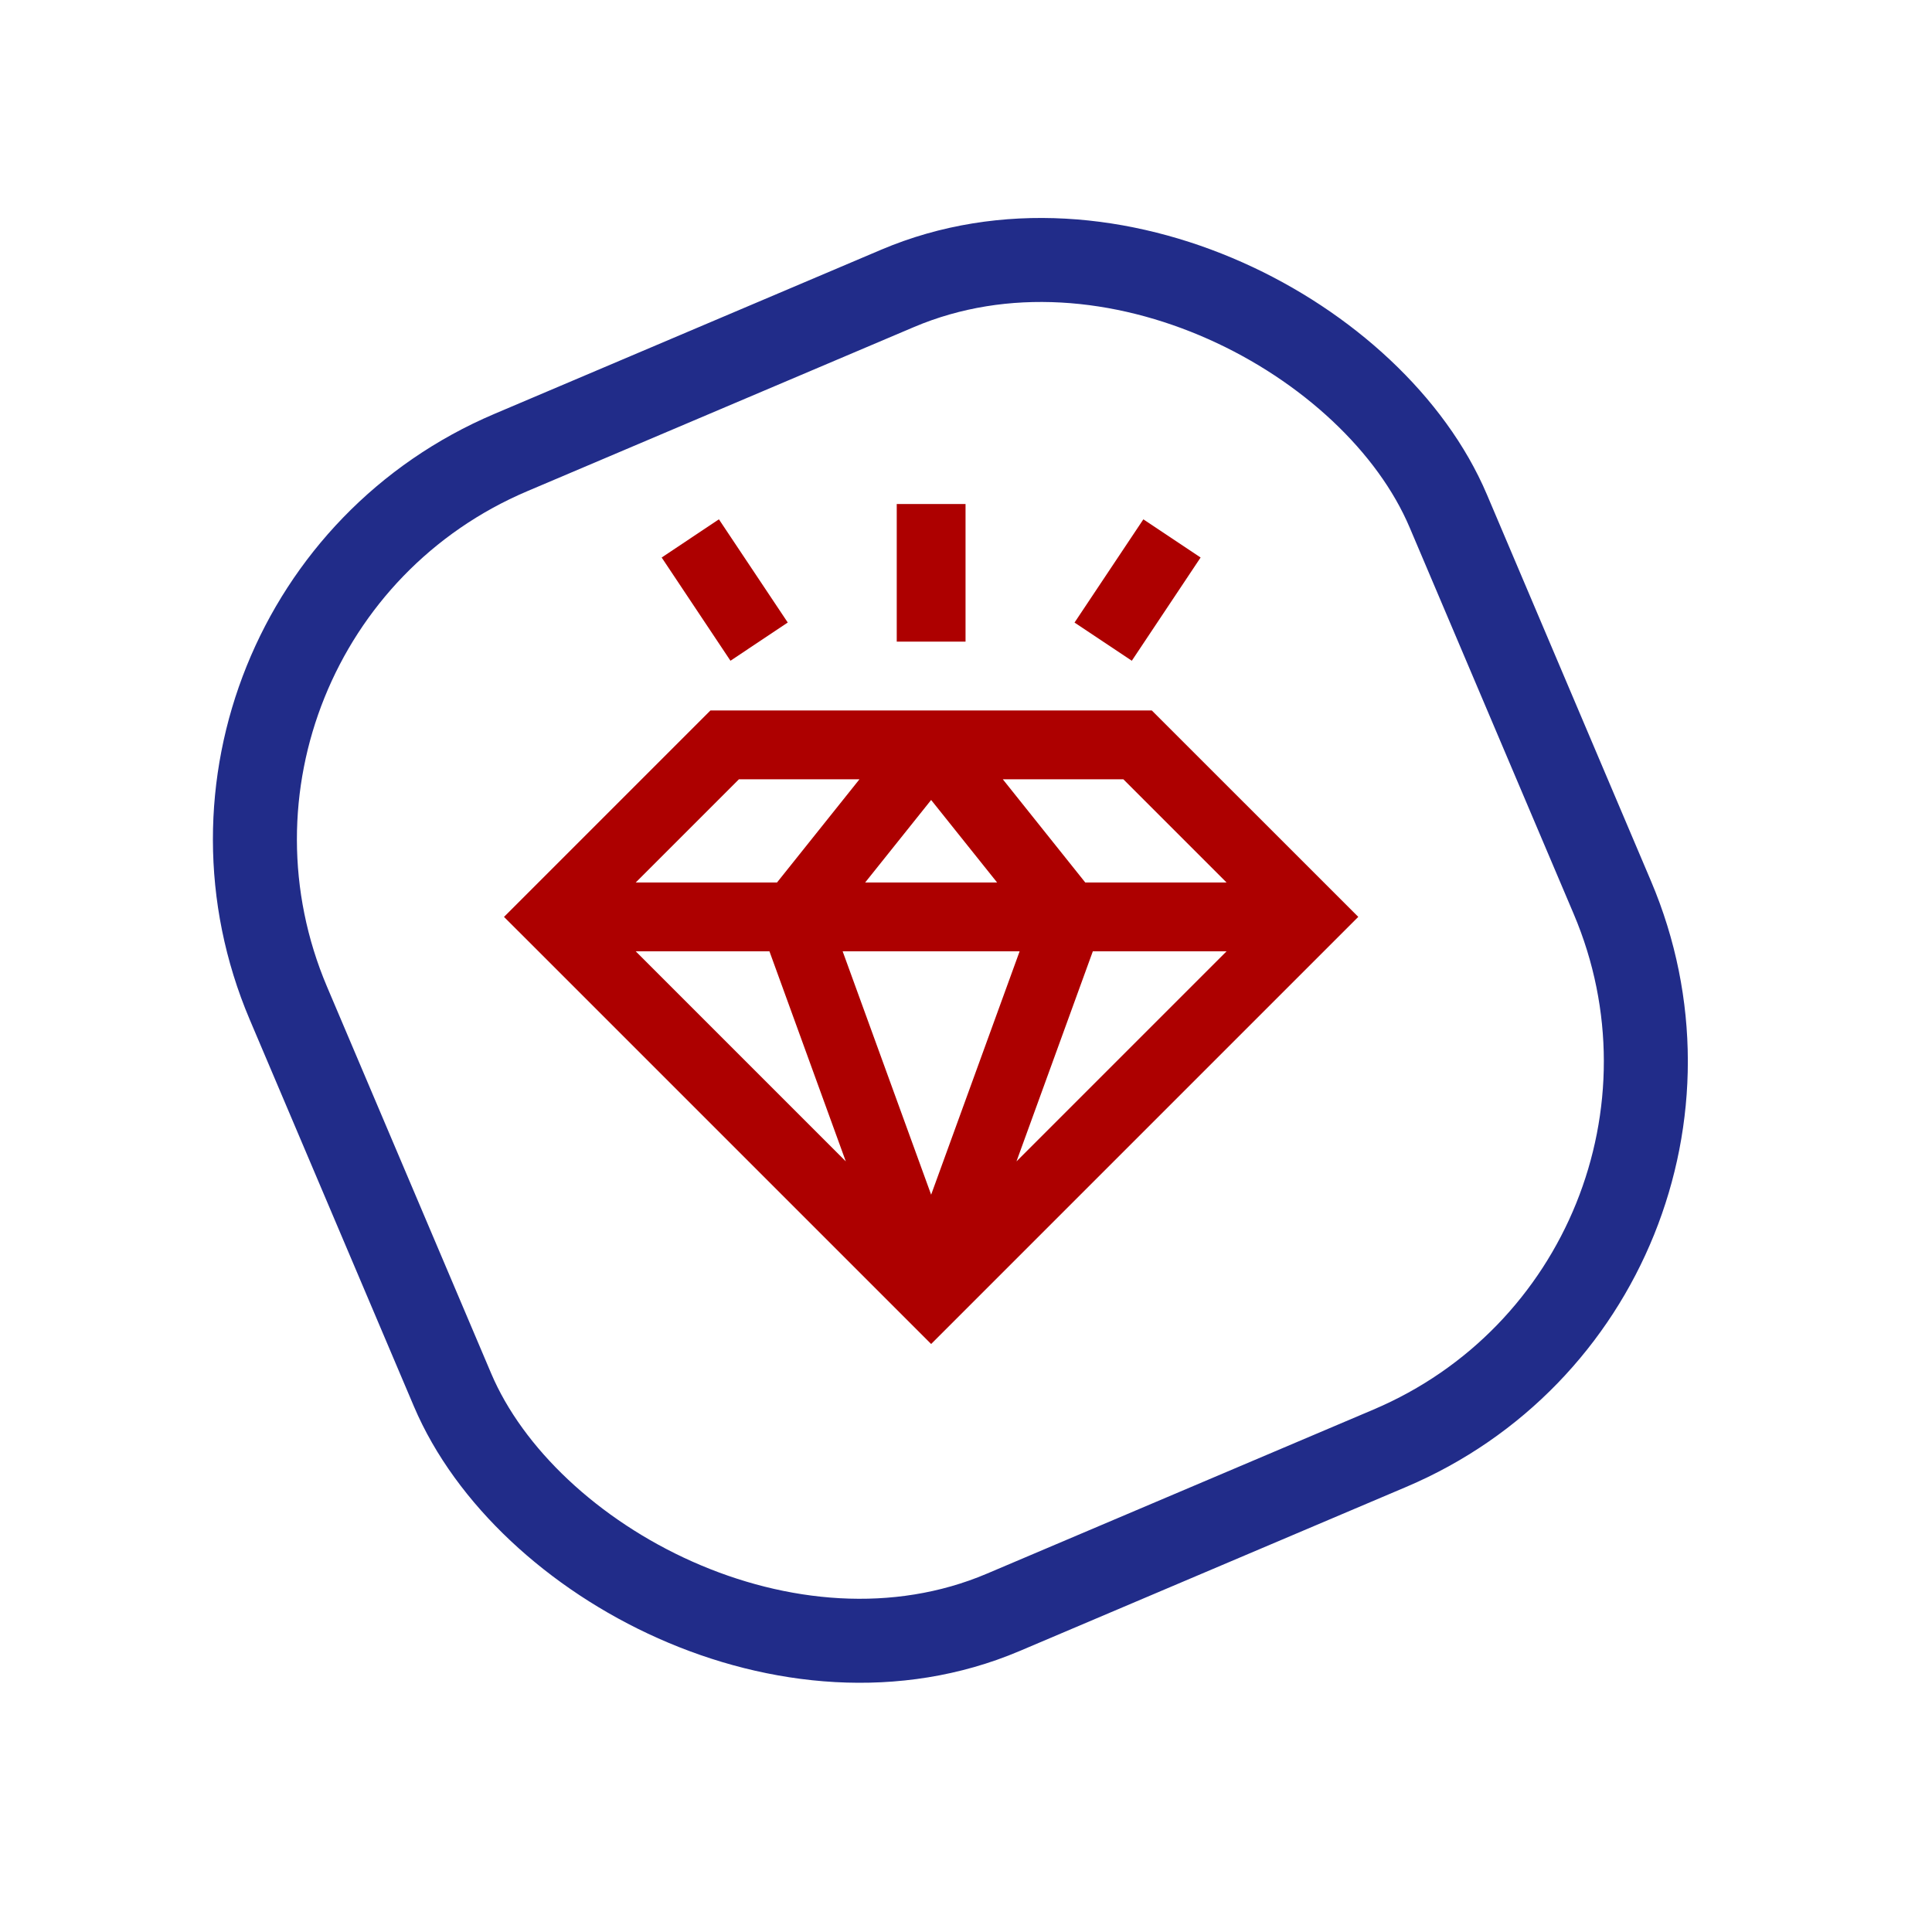
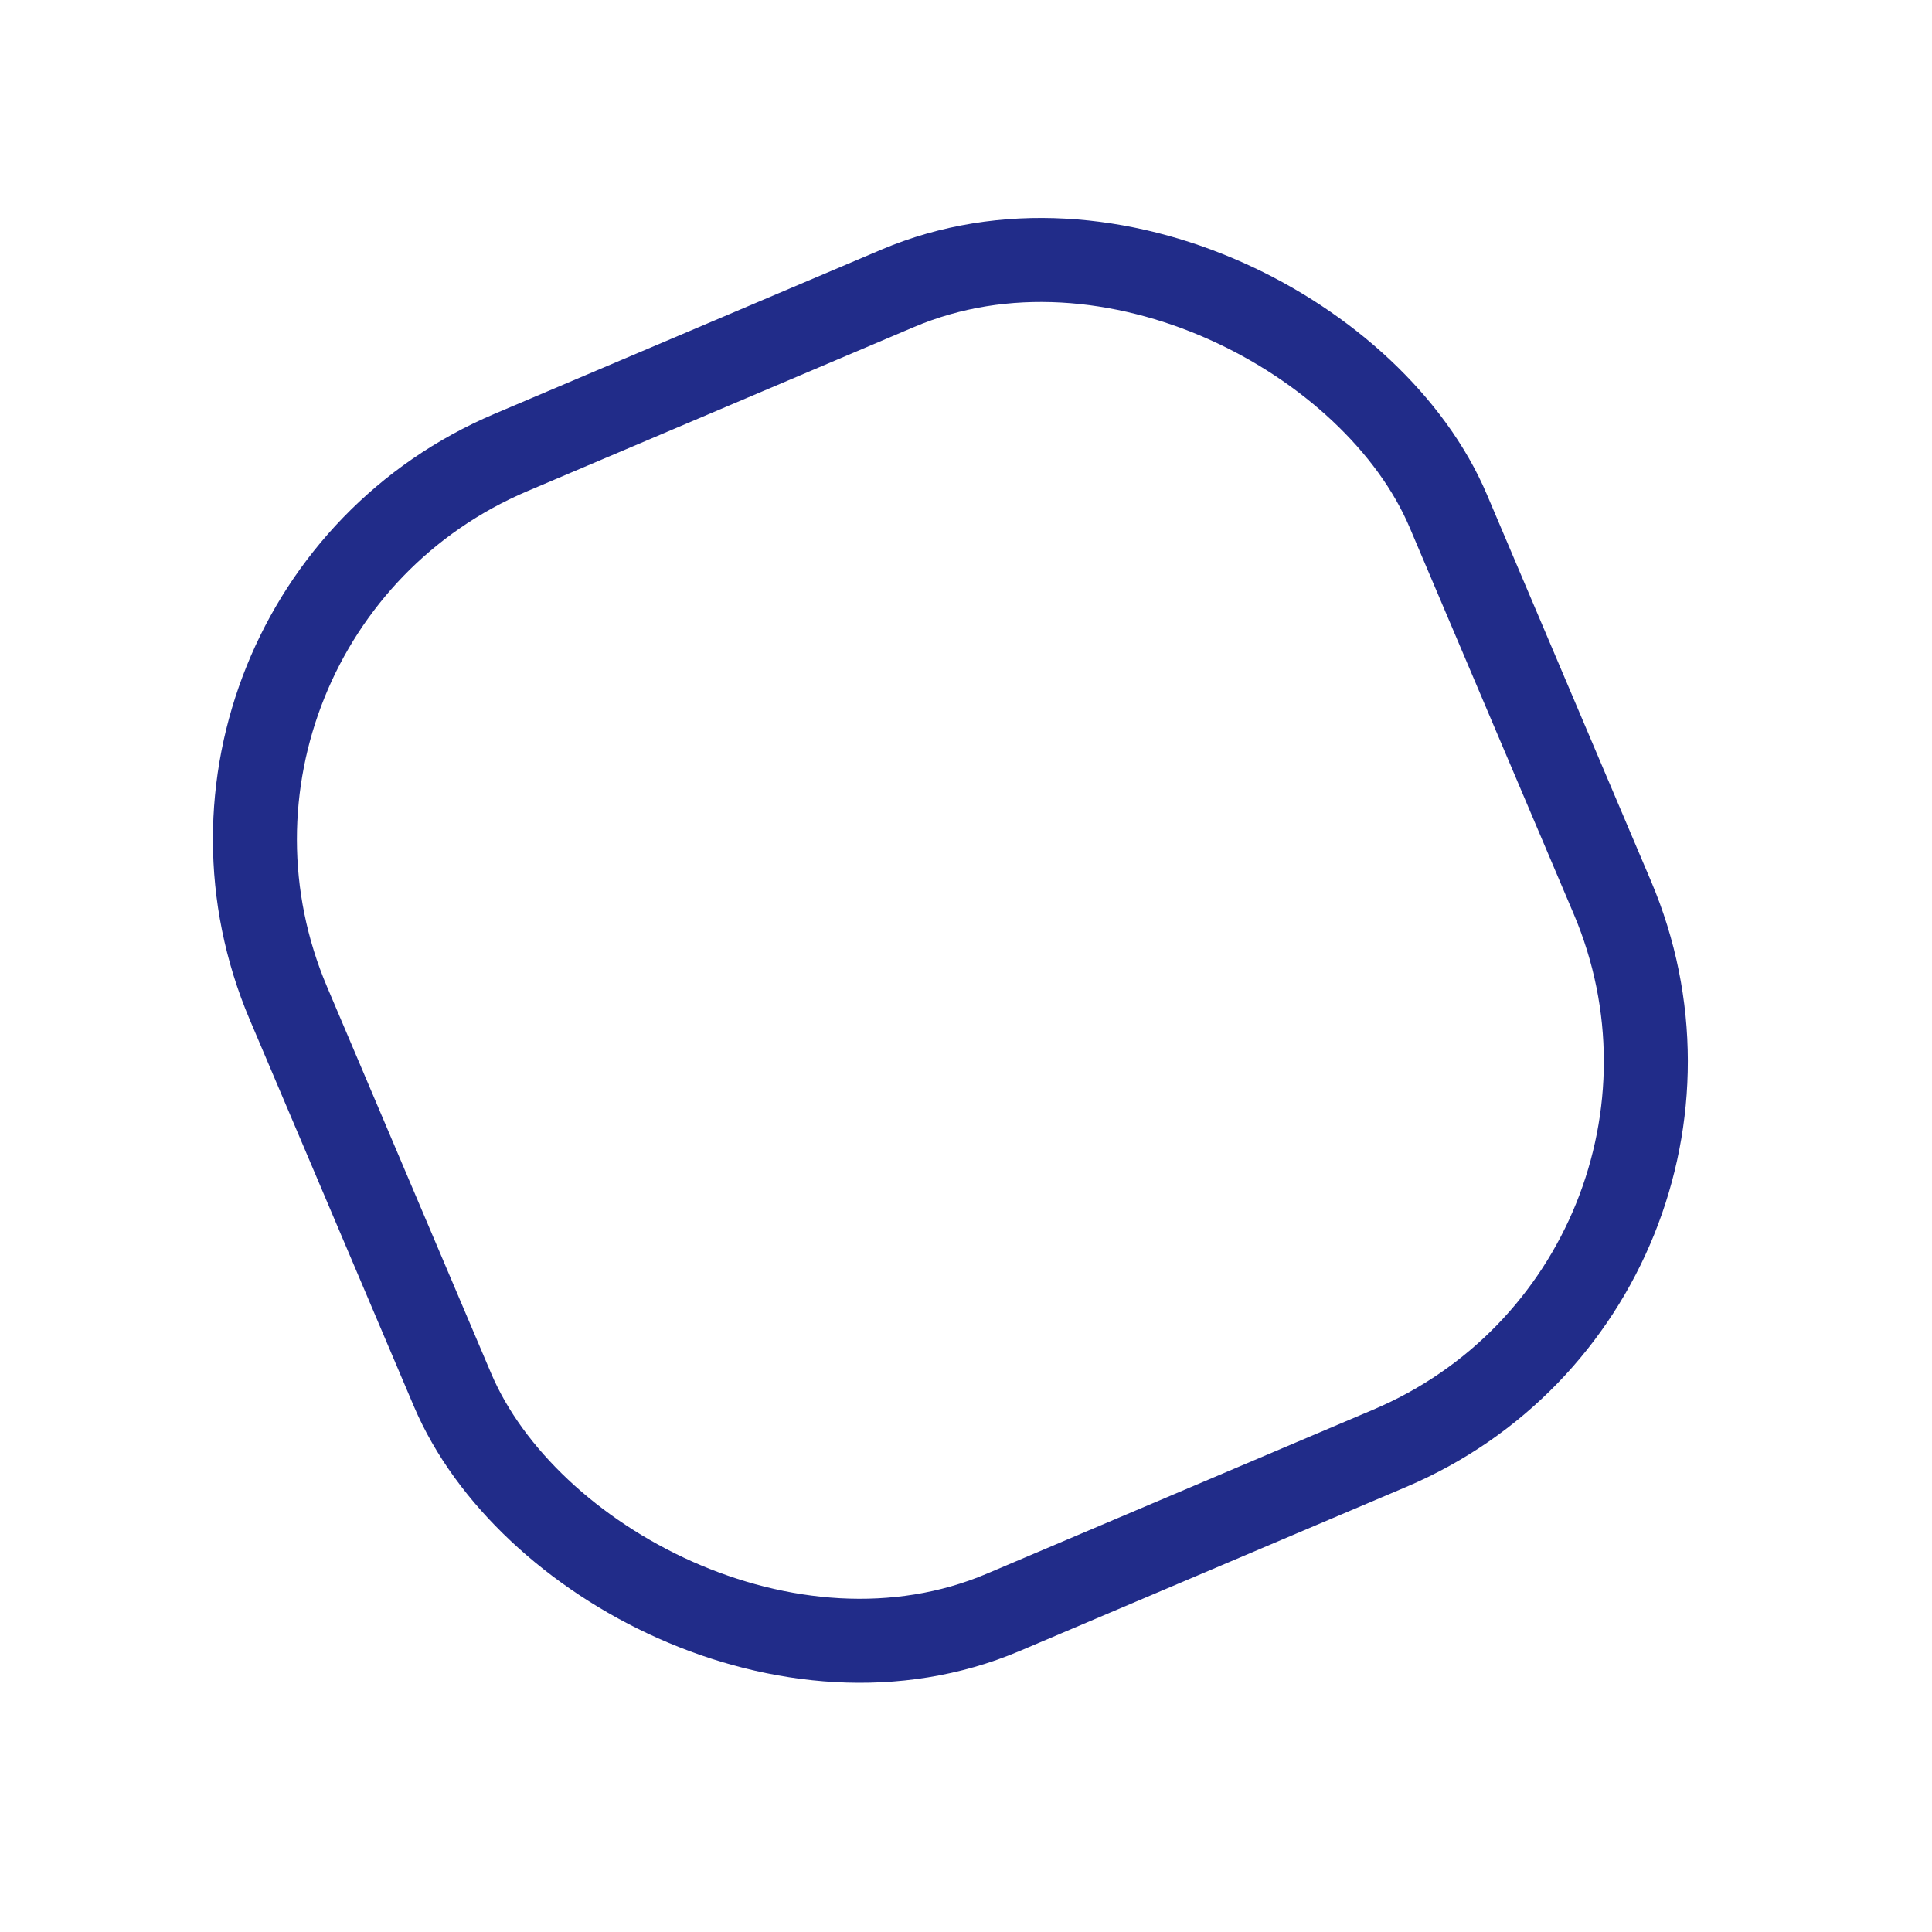
<svg xmlns="http://www.w3.org/2000/svg" width="46" height="46" viewBox="0 0 46 46">
  <g fill="none" fill-rule="evenodd" transform="translate(1.648 1.648)">
    <rect width="30" height="30" x="5.98" y="5.98" stroke="#212C89" stroke-width="2" rx="10" transform="rotate(-23 20.98 20.98)" />
-     <path fill="#AD0000" fill-rule="nonzero" d="M19.703 10.352v3.277h1.638v-3.277h-1.638zm-4.234.365l-1.363.909 1.638 2.458 1.364-.91-1.639-2.457zm10.106 0l-1.639 2.458 1.364.909 1.638-2.458-1.363-.909zm-10.307 4.55l-4.916 4.916.58.579 9.59 9.59 10.17-10.17-4.916-4.914H15.268zm.678 1.639h2.87l-1.964 2.458h-3.364l2.458-2.458zm6.282 0h2.87l2.458 2.458h-3.364l-1.964-2.458zm-1.706.493l1.571 1.965h-3.142l1.571-1.965zm-7.034 3.603h3.184l1.818 5.002-5.002-5.002zm4.927 0h4.214l-2.107 5.795-2.107-5.795zm5.957 0h3.184l-5.002 5.002 1.818-5.002z" />
  </g>
</svg>